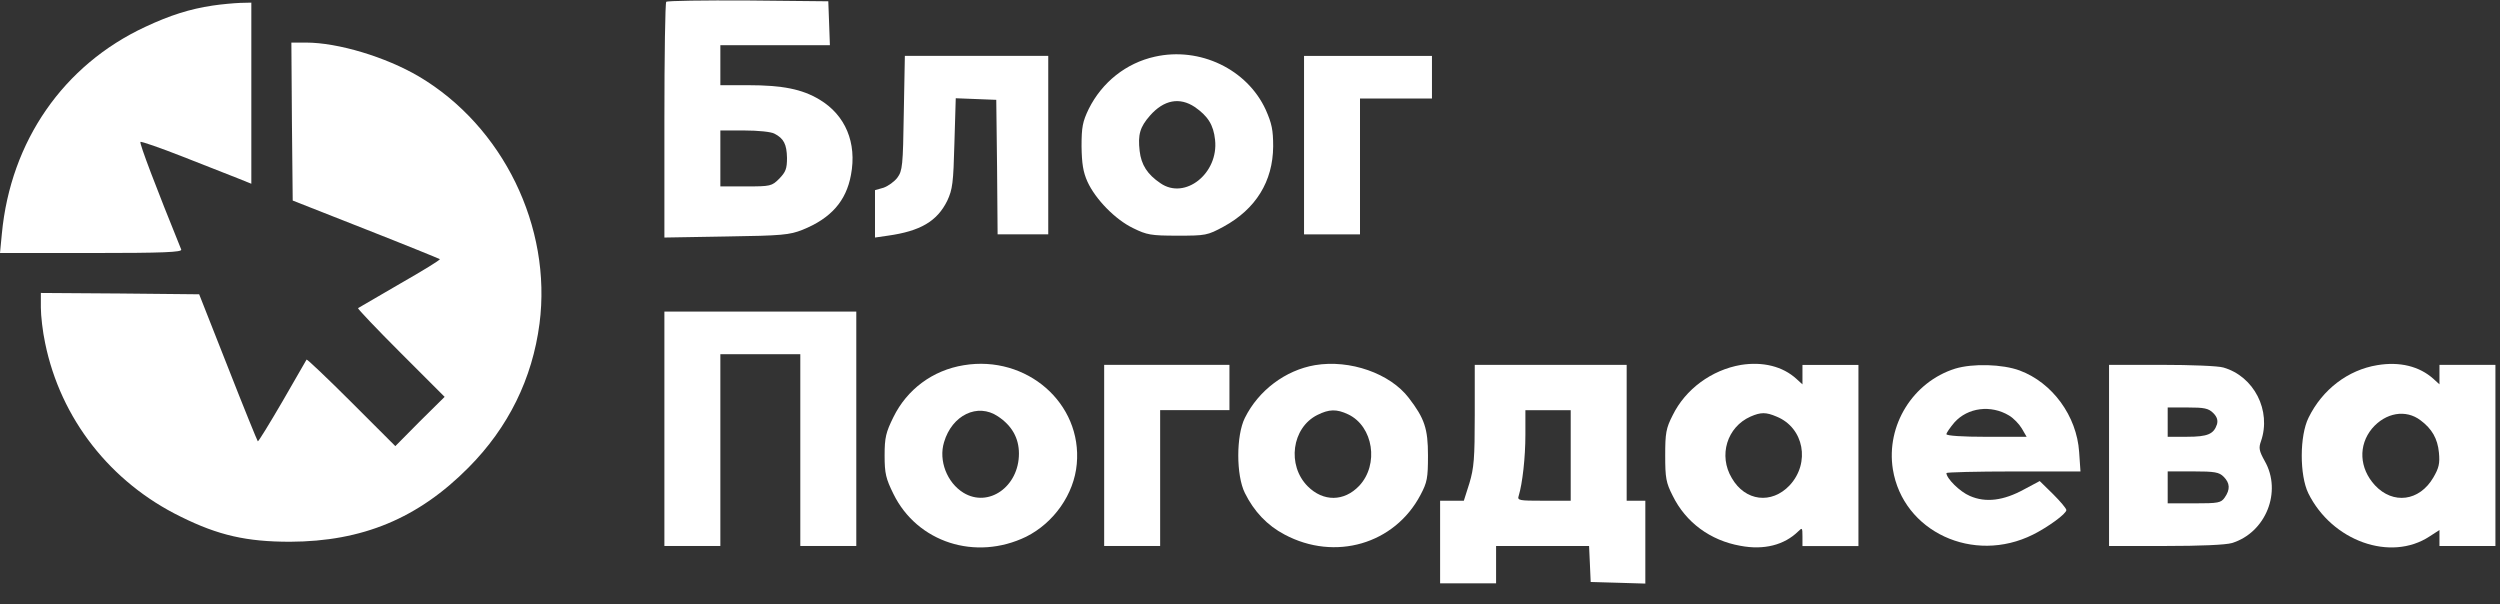
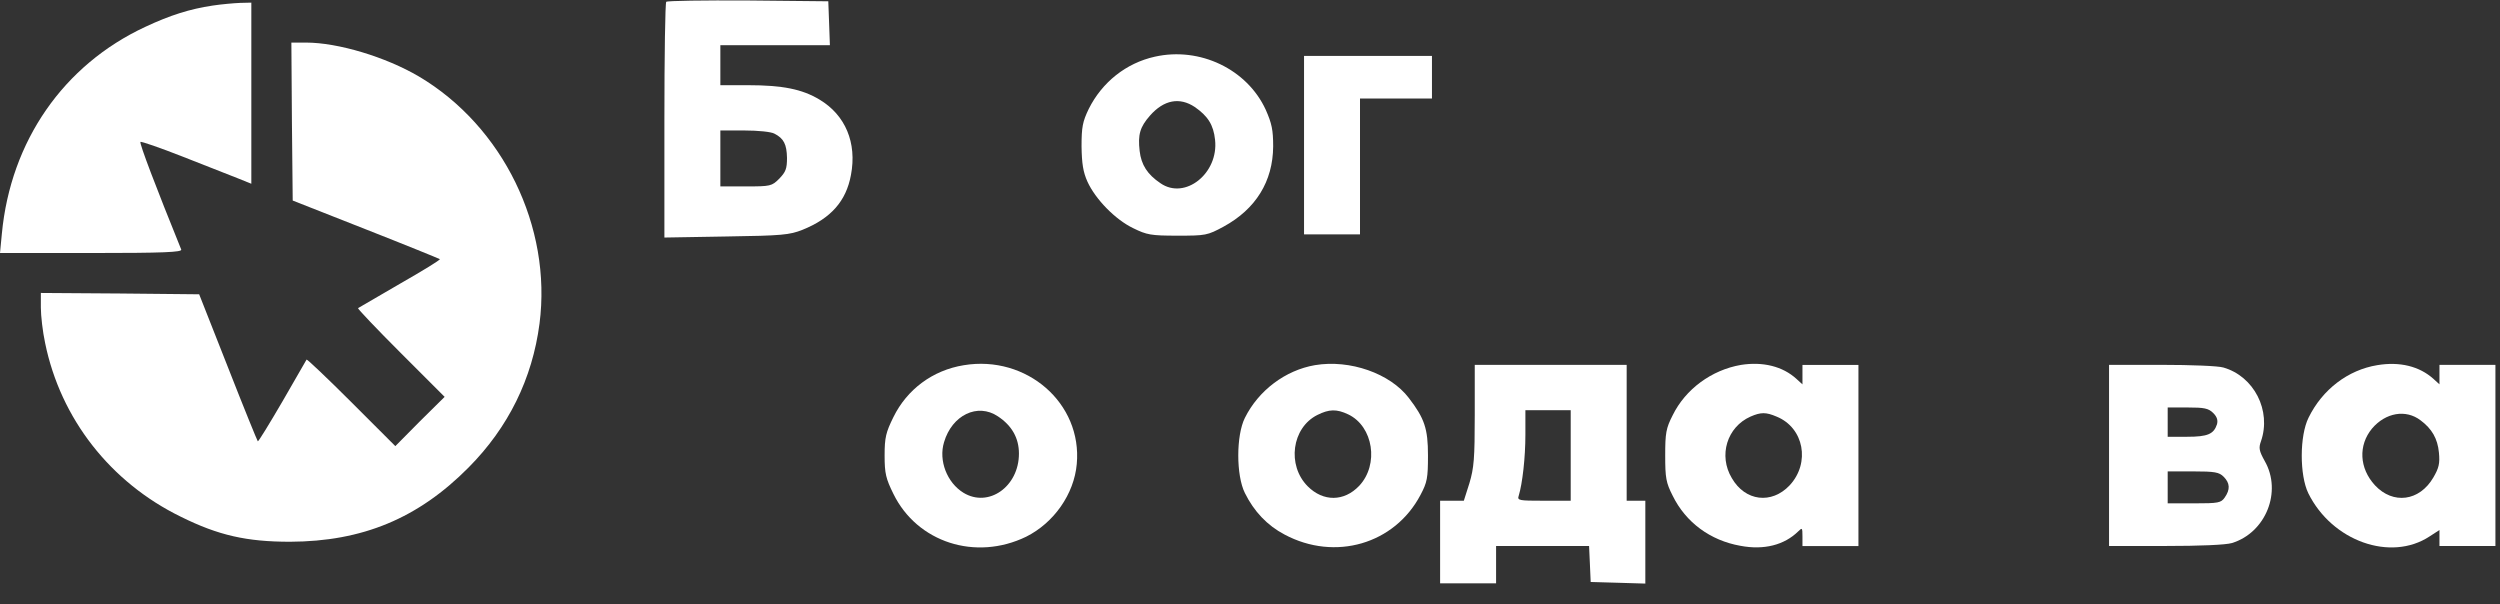
<svg xmlns="http://www.w3.org/2000/svg" width="120" height="29" viewBox="0 0 120 29" fill="none">
  <rect x="0" y="0" width="120" height="29" fill="#333333" stroke="none" />
  <path d="M31.98 0.087C31.929 0.126 31.891 2.695 31.891 5.777V11.402L34.871 11.351C37.545 11.313 37.903 11.274 38.517 11.032C39.886 10.482 40.616 9.651 40.846 8.398C41.14 6.851 40.577 5.521 39.336 4.78C38.505 4.281 37.571 4.089 35.895 4.089H34.577V3.13V2.171H37.2H39.835L39.797 1.11L39.758 0.062L35.908 0.023C33.797 0.011 32.031 0.036 31.98 0.087ZM37.174 6.416C37.622 6.646 37.763 6.927 37.776 7.58C37.776 8.104 37.712 8.257 37.404 8.577C37.046 8.935 36.982 8.948 35.805 8.948H34.577V7.605V6.263H35.741C36.381 6.263 37.021 6.327 37.174 6.416Z" fill="white" />
  <path d="M10.209 0.267C9.109 0.433 8.175 0.727 6.972 1.29C3.045 3.118 0.512 6.775 0.09 11.211L0 12.145H4.388C7.842 12.145 8.751 12.106 8.699 11.978C7.497 9.012 6.678 6.864 6.742 6.813C6.768 6.775 7.689 7.094 8.763 7.516C9.838 7.938 11.028 8.411 11.399 8.552L12.064 8.82V4.473V0.126L11.527 0.139C11.22 0.152 10.631 0.203 10.209 0.267Z" fill="white" />
  <path d="M14.012 5.829L14.05 9.626L17.556 11.007C19.475 11.761 21.074 12.413 21.112 12.439C21.138 12.477 20.281 13.001 19.206 13.615C18.131 14.241 17.223 14.766 17.185 14.791C17.159 14.817 18.08 15.788 19.232 16.939L21.343 19.049L20.153 20.225L18.976 21.414L16.865 19.304C15.714 18.154 14.741 17.233 14.716 17.259C14.69 17.297 14.166 18.205 13.552 19.279C12.925 20.353 12.4 21.209 12.375 21.184C12.349 21.158 11.697 19.56 10.942 17.63L9.56 14.126L5.761 14.088L1.961 14.062V14.766C1.961 15.162 2.05 15.929 2.166 16.466C2.908 20.097 5.3 23.153 8.677 24.802C10.481 25.697 11.837 26.004 13.923 26.004C17.402 25.991 20.076 24.879 22.494 22.437C24.4 20.519 25.552 18.179 25.897 15.533C26.498 10.892 24.144 6.059 20.102 3.668C18.515 2.735 16.225 2.044 14.69 2.044H13.986L14.012 5.829Z" fill="white" />
  <path d="M55.432 2.721C54.05 3.028 52.899 3.948 52.26 5.227C51.965 5.84 51.914 6.096 51.914 7.029C51.927 7.86 51.991 8.257 52.196 8.717C52.579 9.561 53.539 10.545 54.396 10.954C55.048 11.274 55.24 11.312 56.52 11.312C57.876 11.312 57.952 11.3 58.733 10.878C60.281 10.034 61.1 8.704 61.112 7.029C61.112 6.237 61.048 5.93 60.754 5.265C59.859 3.322 57.594 2.235 55.432 2.721ZM57.351 5.137C57.978 5.572 58.247 5.994 58.323 6.71C58.502 8.321 56.878 9.612 55.701 8.794C55.074 8.372 54.78 7.912 54.703 7.247C54.613 6.467 54.716 6.096 55.202 5.546C55.867 4.792 56.622 4.651 57.351 5.137Z" fill="white" />
-   <path d="M43.382 5.419C43.343 7.963 43.318 8.193 43.075 8.526C42.934 8.717 42.627 8.935 42.409 9.011L42 9.127V10.264V11.402L42.614 11.313C44.175 11.095 44.981 10.622 45.467 9.638C45.723 9.088 45.761 8.794 45.812 6.864L45.876 4.716L46.849 4.754L47.821 4.792L47.859 8.014L47.885 11.249H49.1H50.316V6.966V2.683H46.874H43.433L43.382 5.419Z" fill="white" />
  <path d="M62.594 6.967V11.25H63.937H65.28V7.99V4.729H67.007H68.734V3.707V2.684H65.664H62.594V6.967Z" fill="white" />
-   <path d="M31.891 20.581V26.207H33.234H34.577V21.604V17.002H36.496H38.415V21.604V26.207H39.758H41.102V20.581V14.956H36.496H31.891V20.581Z" fill="white" />
  <path d="M46.261 17.53C44.764 17.773 43.536 18.693 42.883 20.023C42.525 20.752 42.461 20.994 42.461 21.864C42.461 22.733 42.525 22.976 42.883 23.705C44.022 26.032 46.823 26.94 49.254 25.763C50.585 25.099 51.557 23.718 51.685 22.273C51.953 19.358 49.28 17.031 46.261 17.53ZM47.898 19.984C48.576 20.432 48.909 21.033 48.909 21.774C48.909 23.36 47.45 24.383 46.248 23.654C45.455 23.168 45.045 22.107 45.314 21.225C45.698 19.92 46.926 19.332 47.898 19.984Z" fill="white" />
  <path d="M63.119 17.527C61.699 17.77 60.407 18.742 59.754 20.059C59.332 20.902 59.332 22.82 59.754 23.664C60.189 24.546 60.829 25.224 61.66 25.659C64.078 26.95 66.944 26.119 68.185 23.754C68.505 23.153 68.543 22.948 68.543 21.861C68.543 20.57 68.377 20.084 67.622 19.1C66.726 17.924 64.795 17.246 63.119 17.527ZM64.718 19.892C65.92 20.468 66.202 22.296 65.242 23.319C64.513 24.086 63.515 24.086 62.773 23.345C61.763 22.334 62.006 20.532 63.234 19.918C63.797 19.637 64.155 19.624 64.718 19.892Z" fill="white" />
  <path d="M83.563 17.516C82.156 17.759 80.902 18.68 80.288 19.933C79.968 20.559 79.93 20.789 79.93 21.863C79.93 22.937 79.968 23.167 80.288 23.794C80.915 25.073 82.092 25.942 83.537 26.198C84.676 26.415 85.648 26.159 86.314 25.507C86.505 25.315 86.518 25.328 86.518 25.75V26.21H87.862H89.205V21.863V17.516H87.862H86.518V17.989V18.45L86.237 18.194C85.572 17.58 84.612 17.35 83.563 17.516ZM85.277 19.997C86.595 20.534 86.902 22.221 85.904 23.295C85.034 24.216 83.768 24.062 83.128 22.95C82.475 21.863 82.898 20.495 84.023 19.997C84.522 19.779 84.766 19.779 85.277 19.997Z" fill="white" />
  <path d="M114.113 17.527C112.706 17.757 111.477 18.691 110.812 20.046C110.377 20.915 110.377 22.808 110.799 23.677C111.938 25.978 114.753 26.976 116.62 25.748L117.094 25.441V25.825V26.209H118.437H119.78V21.861V17.515H118.437H117.094V17.988V18.448L116.812 18.192C116.134 17.578 115.187 17.348 114.113 17.527ZM116.185 20.174C116.735 20.583 117.004 21.056 117.068 21.721C117.119 22.245 117.068 22.462 116.799 22.923C116.134 24.061 114.868 24.227 113.998 23.294C113.243 22.475 113.192 21.376 113.857 20.57C114.509 19.803 115.482 19.637 116.185 20.174Z" fill="white" />
-   <path d="M53 21.86V26.207H54.343H55.687V22.947V19.686H57.35H59.013V18.6V17.513H56.006H53V21.86Z" fill="white" />
  <path d="M70.788 19.931C70.788 22.003 70.75 22.463 70.532 23.192L70.264 24.035H69.701H69.125V26.017V27.999H70.468H71.812V27.104V26.209H74.05H76.276L76.315 27.066L76.353 27.935L77.671 27.973L78.976 28.012V26.017V24.035H78.528H78.08V20.775V17.515H74.434H70.788V19.931ZM75.394 21.862V24.035H74.102C72.899 24.035 72.822 24.023 72.899 23.793C73.078 23.204 73.219 21.964 73.219 20.865V19.688H74.306H75.394V21.862Z" fill="white" />
-   <path d="M93.85 17.694C91.816 18.334 90.524 20.418 90.857 22.527C91.343 25.519 94.72 27.092 97.586 25.66C98.302 25.302 99.185 24.662 99.185 24.483C99.185 24.407 98.891 24.061 98.545 23.716L97.906 23.09L97.164 23.486C96.166 24.036 95.309 24.138 94.554 23.806C94.068 23.601 93.428 22.962 93.428 22.706C93.428 22.668 94.874 22.63 96.639 22.63H99.863L99.799 21.696C99.684 19.97 98.52 18.372 96.946 17.784C96.115 17.477 94.695 17.439 93.85 17.694ZM96.435 19.945C96.652 20.073 96.921 20.354 97.049 20.571L97.279 20.967H95.36C94.196 20.967 93.428 20.916 93.428 20.84C93.428 20.776 93.607 20.52 93.812 20.277C94.452 19.561 95.565 19.42 96.435 19.945Z" fill="white" />
  <path d="M101.234 21.86V26.207H103.934C105.597 26.207 106.825 26.156 107.132 26.066C108.757 25.568 109.55 23.599 108.706 22.128C108.437 21.643 108.411 21.502 108.526 21.182C109.038 19.712 108.194 18.063 106.723 17.641C106.48 17.564 105.149 17.513 103.767 17.513H101.234V21.86ZM106.237 19.827C106.416 20.006 106.467 20.172 106.416 20.364C106.262 20.837 105.968 20.965 104.983 20.965H104.049V20.262V19.559H105.008C105.802 19.559 106.006 19.597 106.237 19.827ZM106.735 22.883C107.042 23.19 107.055 23.497 106.787 23.88C106.608 24.136 106.492 24.161 105.315 24.161H104.049V23.394V22.627H105.264C106.313 22.627 106.518 22.666 106.735 22.883Z" fill="white" />
</svg>